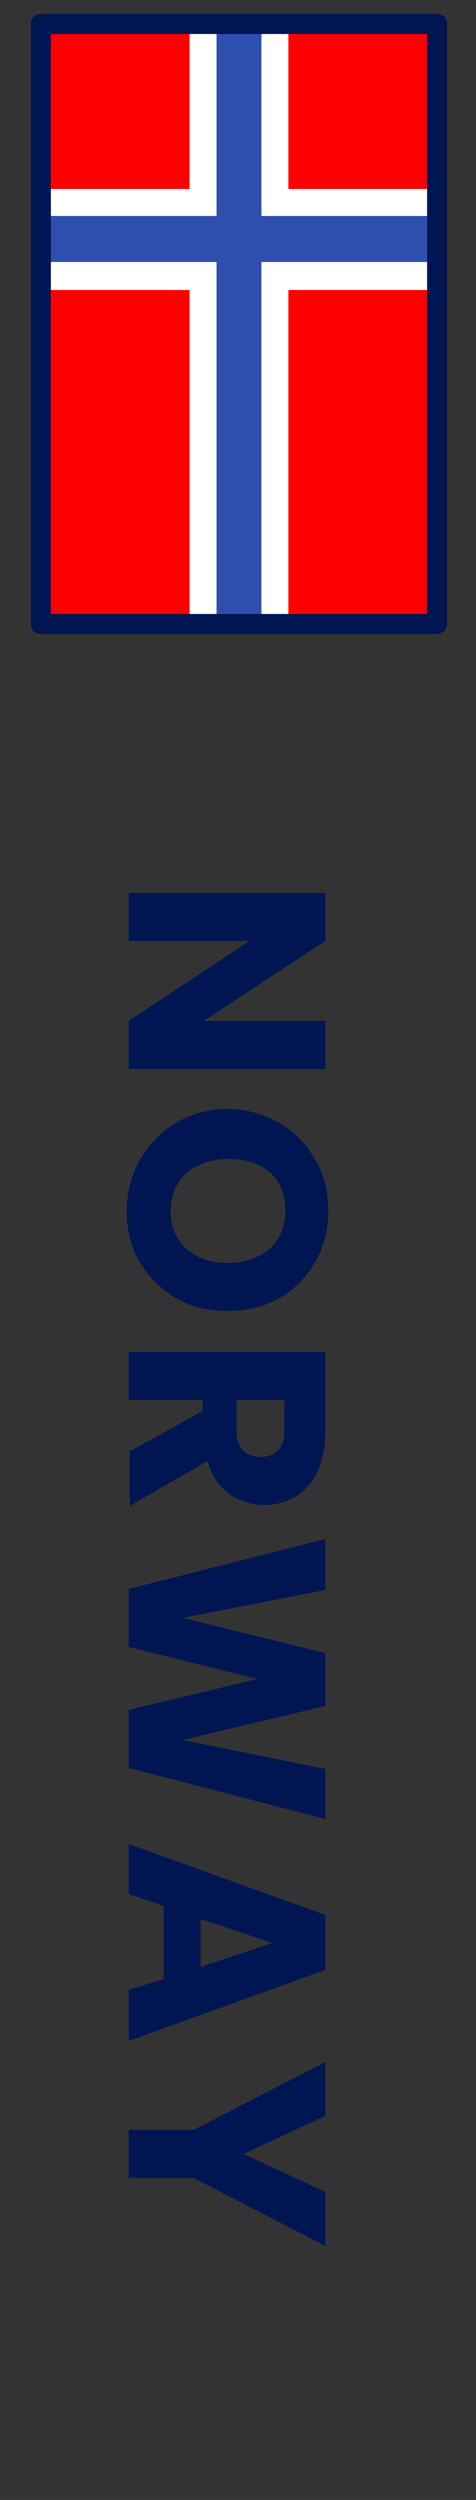
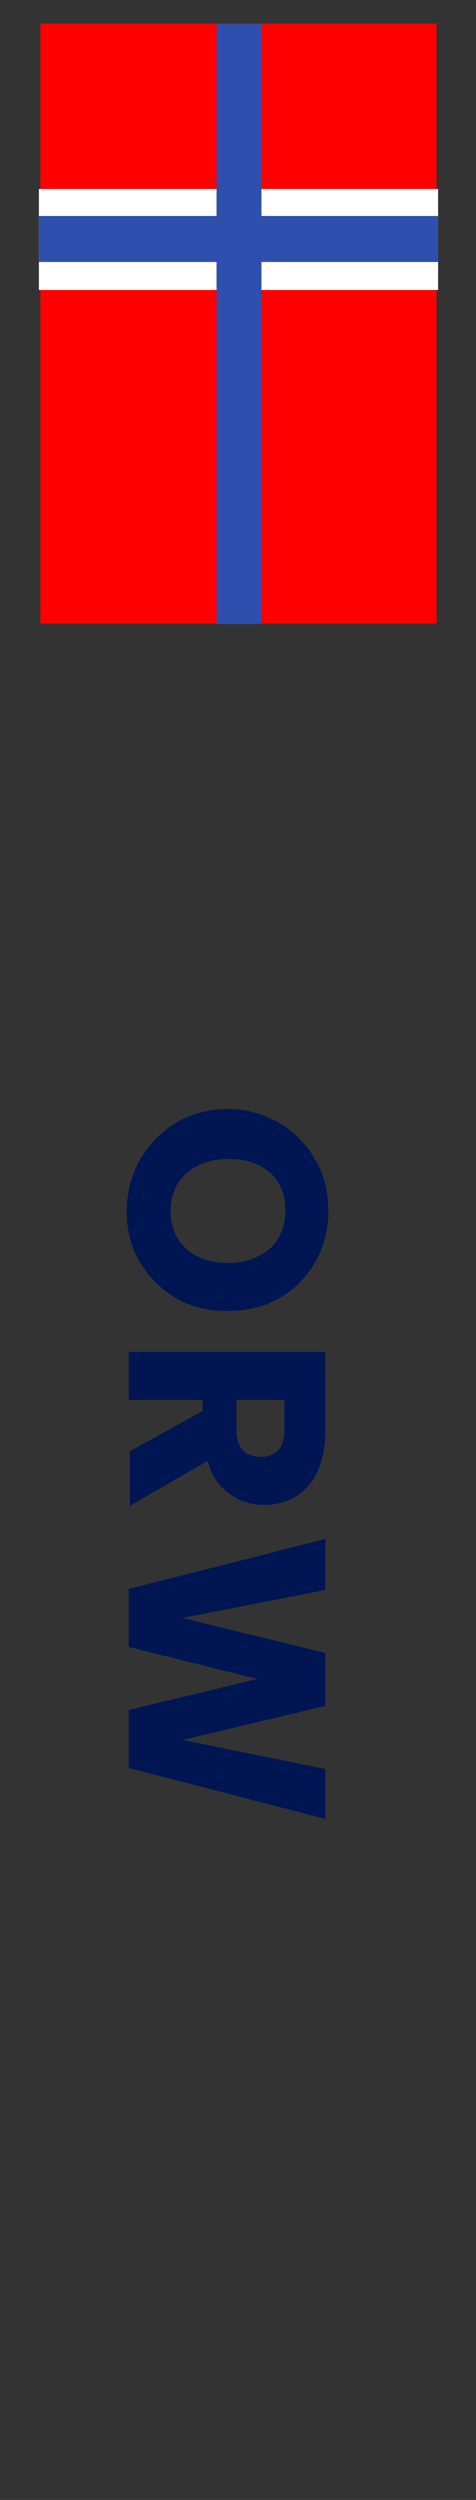
<svg xmlns="http://www.w3.org/2000/svg" version="1.1" id="レイヤー_1" x="0px" y="0px" viewBox="0 0 47.7 250" style="enable-background:new 0 0 47.7 250;" xml:space="preserve">
  <rect x="0" y="0" width="47.7" height="250" fill="#333333" stroke="none" />
  <style type="text/css">
	.st0{fill:#FF0000;}
	.st1{fill:#FFFFFF;}
	.st2{fill:#2E4FAD;}
	.st3{fill:#001653;}
</style>
  <rect x="-6.1" y="12.6" transform="matrix(-1.326807e-10 1 -1 -1.326807e-10 56.348 8.452)" class="st0" width="60" height="39.7" />
  <rect x="3.9" y="18.9" class="st1" width="40" height="10.1" />
-   <rect x="19" y="2.4" class="st1" width="9.9" height="60" />
  <rect x="3.9" y="21.6" class="st2" width="40" height="4.6" />
  <rect x="21.7" y="2.4" class="st2" width="4.5" height="60" />
-   <path class="st3" d="M43.8,63.4H4.1c-0.6,0-1-0.4-1-1v-60c0-0.6,0.4-1,1-1h39.7c0.6,0,1,0.4,1,1v60C44.8,63,44.3,63.4,43.8,63.4z   M5.1,61.4h37.7v-58H5.1V61.4z" />
-   <path class="st3" d="M12.9,106.9v-4.8l12.1-8H12.9v-4.8h19.7v4.8l-12.2,8h12.2v4.8H12.9z" />
  <path class="st3" d="M14,116c0.9-1.5,2.1-2.8,3.6-3.7s3.3-1.4,5.2-1.4c1.9,0,3.6,0.5,5.2,1.4c1.5,0.9,2.7,2.1,3.6,3.7  c0.9,1.5,1.3,3.2,1.3,5.1c0,1.8-0.4,3.5-1.3,5.1c-0.9,1.5-2.1,2.8-3.6,3.6c-1.5,0.9-3.3,1.3-5.2,1.3c-1.9,0-3.7-0.4-5.2-1.3  s-2.7-2.1-3.6-3.6c-0.9-1.5-1.3-3.2-1.3-5.1C12.7,119.2,13.2,117.5,14,116z M18.7,124.9c1,0.9,2.4,1.4,4.1,1.4  c1.7,0,3.1-0.5,4.2-1.4c1-0.9,1.6-2.2,1.6-3.8c0-1.6-0.5-2.9-1.5-3.8c-1-0.9-2.4-1.4-4.2-1.4c-1.7,0-3.1,0.5-4.2,1.4  c-1,0.9-1.6,2.2-1.6,3.8C17.1,122.7,17.6,123.9,18.7,124.9z" />
  <path class="st3" d="M12.9,145.2l7.4-4.1V140h-7.4v-4.8h19.7v8c0,1.5-0.3,2.9-0.8,4c-0.5,1.1-1.3,1.9-2.2,2.5  c-0.9,0.5-2,0.8-3.1,0.8c-1.3,0-2.5-0.4-3.5-1.1c-1-0.7-1.8-1.8-2.2-3.3l-7.8,4.5V145.2z M23.7,140v3c0,0.9,0.2,1.5,0.6,2  c0.4,0.4,1,0.7,1.8,0.7c0.7,0,1.3-0.2,1.8-0.7c0.4-0.4,0.6-1.1,0.6-2v-3H23.7z" />
  <path class="st3" d="M32.6,181.9l-19.7-5.1V171l12.9-3.1l-12.9-3.2v-5.8l19.7-5v5.1l-14.3,2.8l14.3,3.5v5.3l-14.3,3.4l14.3,2.9  V181.9z" />
-   <path class="st3" d="M16.4,197.9v-7.3l-3.5-1.2v-5l19.7,7.1v5.5l-19.7,7.1v-5.1L16.4,197.9z M20.1,196.7l7.2-2.4l-7.2-2.4V196.7z" />
-   <path class="st3" d="M32.6,224.6l-13.2-6.8h-6.5V213h6.5l13.2-6.8v5.4l-8.2,3.8l8.2,3.8V224.6z" />
</svg>